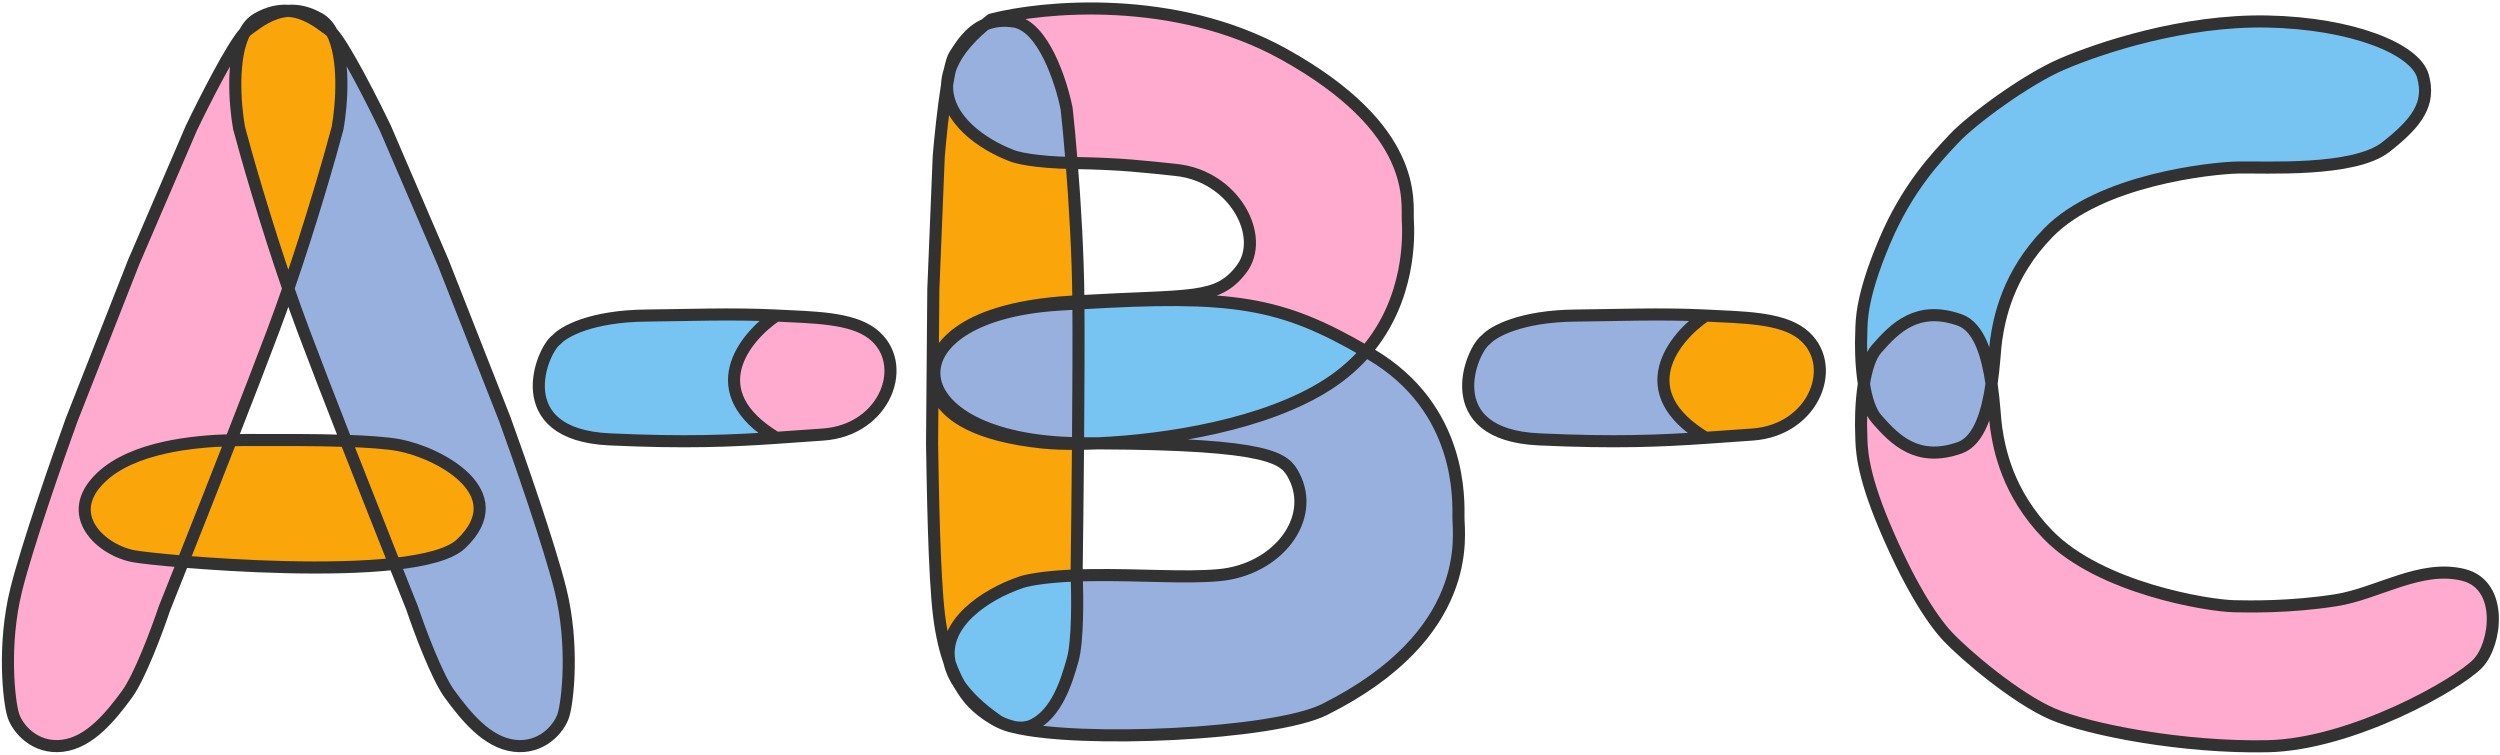
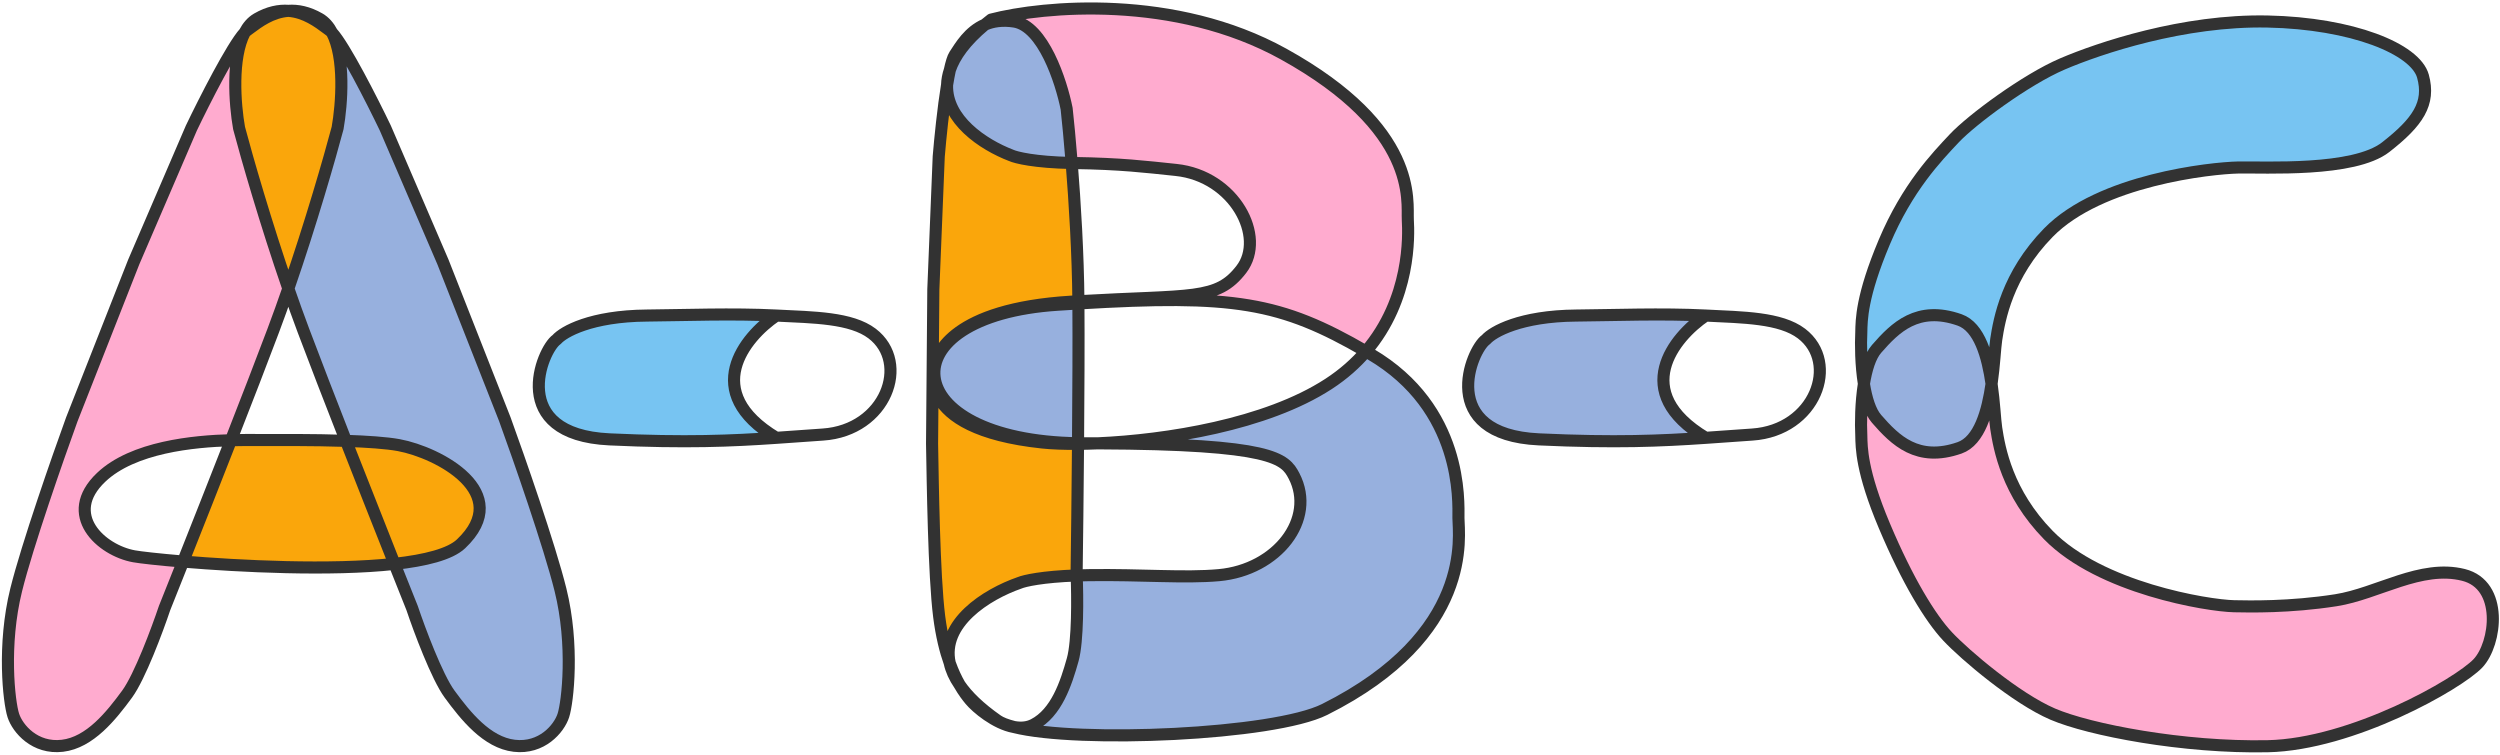
<svg xmlns="http://www.w3.org/2000/svg" width="828" height="250" viewBox="0 0 828 250" fill="none">
  <path d="M616.464 109.973C616.259 114.068 616.332 120.931 617.326 127.14C618.088 122.376 619.392 117.996 621.528 115.546C627.679 108.492 635.095 101.075 649.024 105.959C655.64 108.279 658.316 118.13 659.61 127.14C660.495 120.976 660.733 115.205 661.143 112.506C662.154 105.862 664.708 91.079 678.424 77.055C695.569 59.525 732.363 55.672 741.225 55.48C750.086 55.287 779.56 57.021 790.155 48.737C800.75 40.454 804.989 34.289 802.484 25.235C799.98 16.181 778.982 7.705 751.049 7.127C723.117 6.549 695.184 15.989 683.048 21.19C670.911 26.391 652.996 39.683 647.217 45.848C641.437 52.012 631.736 62.029 624.1 80.138C616.464 98.246 616.556 106.097 616.464 109.973Z" fill="#77C4F2" />
  <path d="M649.024 148.322C635.095 153.206 627.679 145.79 621.528 138.735C619.392 136.285 618.088 131.905 617.326 127.14C616.332 133.35 616.259 140.212 616.464 144.307C616.556 148.183 616.464 156.034 624.1 174.141C631.736 192.249 639.26 204.611 645.039 210.775C650.819 216.94 667.745 231.319 679.881 236.52C692.018 241.721 723.117 247.727 751.049 247.149C778.982 246.571 814.267 226.518 820.712 219.683C826.826 213.198 829.235 193.743 815.894 190.407C801.738 186.868 787.464 196.634 773.648 198.798C758.411 201.186 744.886 200.891 739.996 200.785L739.926 200.783C731.064 200.591 695.569 194.753 678.424 177.224C664.708 163.2 662.154 148.418 661.143 141.774C660.733 139.076 660.495 133.304 659.61 127.14C658.316 136.151 655.64 146.002 649.024 148.322Z" fill="#FFABCF" />
  <path d="M621.528 138.735C627.679 145.79 635.095 153.206 649.024 148.322C655.64 146.002 658.316 136.151 659.61 127.14C658.316 118.13 655.64 108.279 649.024 105.959C635.095 101.075 627.679 108.492 621.528 115.546C619.392 117.996 618.088 122.376 617.326 127.14C618.088 131.905 619.392 136.285 621.528 138.735Z" fill="#97B0DE" />
  <path d="M617.326 127.14C616.332 120.931 616.259 114.068 616.464 109.973C616.556 106.097 616.464 98.246 624.1 80.138C631.736 62.029 641.437 52.012 647.217 45.848C652.996 39.683 670.911 26.391 683.048 21.19C695.184 15.989 723.117 6.549 751.049 7.127C778.982 7.705 799.98 16.181 802.484 25.235C804.989 34.289 800.75 40.454 790.155 48.737C779.56 57.021 750.086 55.287 741.225 55.48C732.363 55.672 695.569 59.525 678.424 77.055C664.708 91.079 662.154 105.862 661.143 112.506C660.733 115.205 660.495 120.976 659.61 127.14M617.326 127.14C618.088 122.376 619.392 117.996 621.528 115.546C627.679 108.492 635.095 101.075 649.024 105.959C655.64 108.279 658.316 118.13 659.61 127.14M617.326 127.14C616.332 133.35 616.259 140.212 616.464 144.307C616.556 148.183 616.464 156.034 624.1 174.141C631.736 192.249 639.26 204.611 645.039 210.775C650.819 216.94 667.745 231.319 679.881 236.52C692.018 241.721 723.117 247.727 751.049 247.149C778.982 246.571 814.267 226.518 820.712 219.683C826.826 213.198 829.235 193.743 815.894 190.407C801.738 186.868 787.464 196.634 773.648 198.798C758.411 201.186 744.886 200.891 739.996 200.785L739.926 200.783C731.064 200.591 695.569 194.753 678.424 177.224C664.708 163.2 662.154 148.418 661.143 141.774C660.733 139.076 660.495 133.304 659.61 127.14M617.326 127.14C618.088 131.905 619.392 136.285 621.528 138.735C627.679 145.79 635.095 153.206 649.024 148.322C655.64 146.002 658.316 136.151 659.61 127.14" stroke="#323232" stroke-width="4.005" stroke-linejoin="round" />
  <path d="M334.852 51.444C325.545 47.87 313.287 39.623 313.671 28.117C312.424 35.759 311.404 45.825 310.907 51.844L309.12 95.864L308.699 146.946C308.928 159.287 309.315 190.539 311.054 204.193C311.869 210.588 313.134 215.612 314.542 219.568C311.678 206.46 326.59 196.883 337.676 193.035C339.301 192.345 345.222 190.995 356.592 190.588C356.585 190.425 356.578 190.267 356.571 190.112C356.709 180.28 356.905 163.964 357.043 147.002C352.31 147.042 348.275 146.874 345.227 146.551C301.726 141.937 309.442 121.154 309.787 120.116C310.627 117.596 314.998 102.335 354.771 99.914C355.582 99.865 356.379 99.817 357.165 99.772C357.034 84.097 355.996 67.115 354.943 53.978C342.701 53.739 336.458 52.197 334.852 51.444Z" fill="#FAA60B" />
  <path d="M425.118 17.897C389.15 -2.024 345.573 1.988 328.281 6.484C327.548 7.051 326.847 7.614 326.176 8.173C328.751 7.051 331.917 6.531 335.86 7.129C345.486 8.589 351.478 26.983 353.27 35.998C353.717 40.025 354.333 46.354 354.943 53.978C355.161 53.982 355.381 53.986 355.603 53.989C371.45 54.233 379.124 55.209 389.496 56.285C408.885 58.297 419.392 78.472 411.144 89.193C403.063 99.696 394.884 97.587 357.165 99.772C357.166 99.897 357.167 100.022 357.167 100.147C357.168 100.264 357.169 100.381 357.17 100.498C408.566 97.428 424.049 99.951 452.403 116.388C467.302 99.015 466.555 77.872 466.273 72.886C465.929 66.793 470.078 42.797 425.118 17.897Z" fill="#FFABCF" />
  <path d="M335.799 240.78C357.182 246.182 421.836 243.429 438.716 234.977C488.445 210.078 483.037 177.127 483.037 171.594C483.037 166.061 484.567 135.283 453.964 117.3C453.439 116.991 452.919 116.687 452.403 116.388C449.095 120.245 445.016 123.916 439.989 127.184C419.264 140.655 386.187 145.848 363.573 146.83C421.71 147.062 425.581 151.871 428.582 157.636C436.011 171.909 423.025 188.744 403.718 190.489C392.242 191.527 378.155 190.245 360.627 190.489C359.212 190.509 357.868 190.543 356.592 190.588C356.881 197.634 357.002 212.332 355.288 218.456C353.097 226.288 349.9 236.132 342.312 240.022C340.288 241.06 338.048 241.198 335.799 240.78Z" fill="#97B0DE" />
  <path d="M350.344 100.924C293.071 104.634 296.561 145.9 357.044 146.806C357.179 130.123 357.258 112.837 357.17 100.498C354.962 100.63 352.688 100.772 350.344 100.924Z" fill="#97B0DE" />
-   <path d="M452.403 116.388C424.049 99.951 408.566 97.428 357.17 100.498C357.258 112.837 357.179 130.123 357.044 146.806C357.716 146.816 358.395 146.821 359.08 146.821C360.613 146.821 362.11 146.824 363.573 146.83C386.187 145.848 419.264 140.655 439.989 127.184C445.016 123.916 449.095 120.245 452.403 116.388Z" fill="#77C4F2" />
-   <path d="M342.312 240.022C349.9 236.132 353.097 226.288 355.288 218.456C357.002 212.332 356.881 197.634 356.592 190.588C345.222 190.995 339.301 192.345 337.676 193.035C326.59 196.883 311.678 206.46 314.542 219.568C315.605 222.556 316.75 224.935 317.844 226.835C320.407 230.565 324.441 234.508 330.33 238.627C331.51 239.452 333.377 240.168 335.799 240.78C338.048 241.198 340.288 241.06 342.312 240.022Z" fill="#77C4F2" />
  <path d="M353.27 35.998C351.478 26.983 345.486 8.589 335.86 7.129C331.917 6.531 328.751 7.051 326.176 8.173C319.734 13.55 316.139 18.576 314.59 23.179C314.274 24.631 313.966 26.306 313.671 28.117C313.287 39.623 325.545 47.87 334.852 51.444C336.458 52.197 342.701 53.739 354.943 53.978C354.333 46.354 353.717 40.025 353.27 35.998Z" fill="#97B0DE" />
  <path d="M313.671 28.117C313.287 39.623 325.545 47.87 334.852 51.444C336.458 52.197 342.701 53.739 354.943 53.978M313.671 28.117C312.424 35.759 311.404 45.825 310.907 51.844L309.12 95.864L308.699 146.946C308.928 159.287 309.315 190.539 311.054 204.193C311.869 210.588 313.134 215.612 314.542 219.568M313.671 28.117C313.966 26.306 314.274 24.631 314.59 23.179M313.671 28.117C313.723 26.532 314.016 24.884 314.59 23.179M314.542 219.568C311.678 206.46 326.59 196.883 337.676 193.035C339.301 192.345 345.222 190.995 356.592 190.588M314.542 219.568C315.605 222.556 316.75 224.935 317.844 226.835M314.542 219.568C315.048 221.884 316.109 224.311 317.844 226.835M356.592 190.588C356.585 190.425 356.578 190.267 356.571 190.112C356.709 180.28 356.905 163.964 357.043 147.002M356.592 190.588C356.881 197.634 357.002 212.332 355.288 218.456C353.097 226.288 349.9 236.132 342.312 240.022C340.288 241.06 338.048 241.198 335.799 240.78M356.592 190.588C357.868 190.543 359.212 190.509 360.627 190.489C378.155 190.245 392.242 191.527 403.718 190.489C423.025 188.744 436.011 171.909 428.582 157.636C425.581 151.871 421.71 147.062 363.573 146.83M357.043 147.002C352.31 147.042 348.275 146.874 345.227 146.551C301.726 141.937 309.442 121.154 309.787 120.116C310.627 117.596 314.998 102.335 354.771 99.914C355.582 99.865 356.379 99.817 357.165 99.772M357.043 147.002C359.096 146.985 361.281 146.929 363.573 146.83M357.043 147.002C357.043 146.937 357.044 146.871 357.044 146.806M357.165 99.772C357.034 84.097 355.996 67.115 354.943 53.978M357.165 99.772C357.166 99.897 357.167 100.022 357.167 100.147C357.168 100.264 357.169 100.381 357.17 100.498M357.165 99.772C394.884 97.587 403.063 99.696 411.144 89.193C419.392 78.472 408.885 58.297 389.496 56.285C379.124 55.209 371.45 54.233 355.603 53.989C355.381 53.986 355.161 53.982 354.943 53.978M354.943 53.978C354.333 46.354 353.717 40.025 353.27 35.998C351.478 26.983 345.486 8.589 335.86 7.129C331.917 6.531 328.751 7.051 326.176 8.173M326.176 8.173C326.847 7.614 327.548 7.051 328.281 6.484C345.573 1.988 389.15 -2.024 425.118 17.896C470.078 42.797 465.929 66.793 466.273 72.886C466.555 77.872 467.302 99.015 452.403 116.388M326.176 8.173C320.894 10.477 318.098 15.317 316.177 18.24C315.637 19.063 315.102 20.831 314.59 23.179M326.176 8.173C319.734 13.55 316.139 18.576 314.59 23.179M357.17 100.498C408.566 97.428 424.049 99.951 452.403 116.388M357.17 100.498C354.962 100.63 352.688 100.772 350.344 100.924C293.071 104.634 296.561 145.9 357.044 146.806M357.17 100.498C357.258 112.837 357.179 130.123 357.044 146.806M452.403 116.388C449.095 120.245 445.016 123.916 439.989 127.184C419.264 140.655 386.187 145.848 363.573 146.83M452.403 116.388C452.919 116.687 453.439 116.991 453.964 117.3C484.567 135.283 483.037 166.061 483.037 171.594C483.037 177.127 488.445 210.078 438.716 234.977C421.836 243.429 357.182 246.182 335.799 240.78M335.799 240.78C329.616 239.632 323.365 234.281 321.354 231.862C320.415 230.733 319.167 229.134 317.844 226.835M335.799 240.78C333.377 240.168 331.51 239.452 330.33 238.627C324.441 234.508 320.407 230.565 317.844 226.835M363.573 146.83C362.11 146.824 360.613 146.821 359.08 146.821C358.395 146.821 357.716 146.816 357.044 146.806" stroke="#323232" stroke-width="4.005" stroke-linejoin="round" />
  <path d="M42.084 229.898C46.294 224.157 52.12 208.497 54.506 201.385C56.13 197.326 58.182 192.18 60.502 186.342L60.641 185.991C52.426 185.304 46.432 184.613 44.407 184.249C33.515 182.286 20.476 170.453 33.507 158.088C44.073 148.061 64.058 146.145 76.497 145.799C81.731 132.42 86.76 119.426 90.472 109.552C92.186 104.992 93.87 100.294 95.496 95.584C88.02 73.94 81.74 52.064 79.18 42.415C77.761 34.423 76.665 19.142 81.024 10.81C76.857 15.366 67.703 33.392 63.378 42.415L44.29 86.777L23.786 138.888C19.162 151.605 9.005 180.698 5.369 195.336C0.825 213.633 2.977 232.529 4.413 236.954C5.848 241.379 11.588 248.076 20.677 246.999C29.766 245.923 36.822 237.073 42.084 229.898Z" fill="#FFABCF" />
-   <path d="M136.49 201.385C138.877 208.497 144.703 224.157 148.913 229.898C154.176 237.073 161.232 245.923 170.322 246.999C179.412 248.076 185.153 241.379 186.588 236.954C188.023 232.529 190.176 213.633 185.631 195.336C181.995 180.698 171.837 151.605 167.213 138.888L146.708 86.777L127.618 42.415C123.29 33.388 114.129 15.349 109.965 10.804C114.326 19.134 113.23 34.421 111.812 42.415C109.252 52.064 102.972 73.94 95.496 95.584C97.123 100.294 98.807 104.992 100.521 109.552C104.253 119.479 109.317 132.559 114.581 146.013C121.549 146.249 128.01 146.673 132.095 147.43C145.175 149.852 170.609 163.175 152.684 180.131C149.064 183.556 140.934 185.616 130.661 186.756L130.659 186.756L131.025 187.676C133.127 192.965 134.991 197.638 136.49 201.385Z" fill="#97B0DE" />
+   <path d="M136.49 201.385C138.877 208.497 144.703 224.157 148.913 229.898C154.176 237.073 161.232 245.923 170.322 246.999C179.412 248.076 185.153 241.379 186.588 236.954C188.023 232.529 190.176 213.633 185.631 195.336C181.995 180.698 171.837 151.605 167.213 138.888L127.618 42.415C123.29 33.388 114.129 15.349 109.965 10.804C114.326 19.134 113.23 34.421 111.812 42.415C109.252 52.064 102.972 73.94 95.496 95.584C97.123 100.294 98.807 104.992 100.521 109.552C104.253 119.479 109.317 132.559 114.581 146.013C121.549 146.249 128.01 146.673 132.095 147.43C145.175 149.852 170.609 163.175 152.684 180.131C149.064 183.556 140.934 185.616 130.661 186.756L130.659 186.756L131.025 187.676C133.127 192.965 134.991 197.638 136.49 201.385Z" fill="#97B0DE" />
  <path d="M109.965 10.804C109.668 10.48 109.396 10.225 109.154 10.046C108.906 9.863 108.647 9.67 108.378 9.468C105.369 7.219 101.039 3.982 95.496 3.588C89.954 3.982 85.625 7.219 82.617 9.468C82.347 9.67 82.088 9.863 81.84 10.046C81.596 10.226 81.323 10.483 81.024 10.81C76.665 19.142 77.761 34.423 79.18 42.415C81.74 52.064 88.02 73.94 95.496 95.584C102.972 73.94 109.252 52.064 111.812 42.415C113.23 34.421 114.326 19.134 109.965 10.804Z" fill="#FAA60B" />
  <path d="M130.659 186.756C125.972 174.964 120.163 160.278 114.581 146.013C103.699 145.644 91.58 145.734 85.344 145.734C83.44 145.734 80.326 145.692 76.497 145.799C71.01 159.825 65.297 174.273 60.641 185.991C79.334 187.554 109.53 189.1 130.659 186.756Z" fill="#FAA60B" />
  <path d="M152.684 180.131C170.609 163.175 145.175 149.852 132.095 147.43C128.01 146.673 121.549 146.249 114.581 146.013L130.661 186.756C140.934 185.616 149.064 183.556 152.684 180.131Z" fill="#FAA60B" />
  <path fill-rule="evenodd" clip-rule="evenodd" d="M81.024 10.81C81.323 10.483 81.596 10.226 81.84 10.046C82.088 9.863 82.347 9.67 82.617 9.468C85.625 7.219 89.954 3.982 95.496 3.588C101.039 3.982 105.369 7.219 108.378 9.468C108.647 9.67 108.906 9.863 109.154 10.046C109.396 10.225 109.668 10.48 109.965 10.804C108.919 8.808 107.561 7.211 105.818 6.21C102.017 4.026 98.57 3.37 95.496 3.588C92.423 3.37 88.976 4.026 85.174 6.21C83.429 7.212 82.069 8.811 81.024 10.81ZM130.659 186.756L131.025 187.676L130.661 186.756L114.581 146.013C120.163 160.278 125.972 174.964 130.659 186.756Z" fill="#D9D9D9" />
-   <path d="M33.507 158.088C20.476 170.453 33.515 182.286 44.407 184.249C46.432 184.613 52.426 185.304 60.641 185.991C65.297 174.273 71.01 159.825 76.497 145.799C64.058 146.145 44.073 148.061 33.507 158.088Z" fill="#FAA60B" />
  <path d="M109.965 10.804C109.668 10.48 109.396 10.225 109.154 10.046C108.906 9.863 108.647 9.67 108.378 9.468C105.369 7.219 101.039 3.982 95.496 3.588M109.965 10.804C114.326 19.134 113.23 34.421 111.812 42.415C109.252 52.064 102.972 73.94 95.496 95.584M109.965 10.804C108.919 8.808 107.561 7.211 105.818 6.21C102.017 4.026 98.57 3.37 95.496 3.588M109.965 10.804C114.129 15.349 123.29 33.388 127.618 42.415L146.708 86.777L167.213 138.888C171.837 151.605 181.995 180.698 185.631 195.336C190.176 213.633 188.023 232.529 186.588 236.954C185.153 241.379 179.412 248.076 170.322 246.999C161.232 245.923 154.176 237.073 148.913 229.898C144.703 224.157 138.877 208.497 136.49 201.385C134.991 197.638 133.127 192.965 131.025 187.676M95.496 95.584C88.02 73.94 81.74 52.064 79.18 42.415C77.761 34.423 76.665 19.142 81.024 10.81M95.496 95.584C97.123 100.294 98.807 104.992 100.521 109.552C104.253 119.479 109.317 132.559 114.581 146.013M95.496 95.584C93.87 100.294 92.186 104.992 90.472 109.552C86.76 119.426 81.731 132.42 76.497 145.799M131.025 187.676C130.903 187.372 130.781 187.065 130.659 186.756M131.025 187.676L130.659 186.756M131.025 187.676L130.661 186.756M130.659 186.756C125.972 174.964 120.163 160.278 114.581 146.013M130.659 186.756C109.53 189.1 79.334 187.554 60.641 185.991M130.659 186.756L130.661 186.756M114.581 146.013C121.549 146.249 128.01 146.673 132.095 147.43C145.175 149.852 170.609 163.175 152.684 180.131C149.064 183.556 140.934 185.616 130.661 186.756M114.581 146.013C103.699 145.644 91.58 145.734 85.344 145.734C83.44 145.734 80.326 145.692 76.497 145.799M114.581 146.013L130.661 186.756M81.024 10.81C81.323 10.483 81.596 10.226 81.84 10.046C82.088 9.863 82.347 9.67 82.617 9.468C85.625 7.219 89.954 3.982 95.496 3.588M81.024 10.81C82.069 8.811 83.429 7.212 85.174 6.21C88.976 4.026 92.423 3.37 95.496 3.588M81.024 10.81C76.857 15.366 67.703 33.392 63.378 42.415L44.29 86.777L23.786 138.888C19.162 151.605 9.005 180.698 5.369 195.336C0.825 213.633 2.977 232.529 4.413 236.954C5.848 241.379 11.588 248.076 20.677 246.999C29.766 245.923 36.822 237.073 42.084 229.898C46.294 224.157 52.12 208.497 54.506 201.385C56.13 197.326 58.182 192.18 60.502 186.342M60.502 186.342C60.548 186.225 60.595 186.108 60.641 185.991M60.502 186.342L60.641 185.991M76.497 145.799C64.058 146.145 44.073 148.061 33.507 158.088C20.476 170.453 33.515 182.286 44.407 184.249C46.432 184.613 52.426 185.304 60.641 185.991M76.497 145.799C71.01 159.825 65.297 174.273 60.641 185.991" stroke="#323232" stroke-width="4.005" stroke-linejoin="round" />
  <path d="M214.213 104.511C195.74 104.67 186.61 109.885 184.354 112.473C179.517 115.749 167.832 143.924 201.871 145.517C227.209 146.702 242.4 146.012 257.131 145.008C231.748 129.791 246.555 111.669 257.131 104.511C242.53 103.768 226.733 104.403 214.213 104.511Z" fill="#77C4F2" />
-   <path d="M272.537 143.924C293.438 142.531 301.586 120.165 288.86 110.483C281.885 105.176 269.458 105.138 257.131 104.511C246.555 111.669 231.748 129.791 257.131 145.008C262.19 144.663 267.194 144.28 272.537 143.924Z" fill="#FFABCF" />
  <path d="M257.131 104.511C242.53 103.768 226.733 104.403 214.213 104.511C195.74 104.67 186.61 109.885 184.354 112.473C179.517 115.749 167.832 143.924 201.871 145.517C227.209 146.702 242.4 146.012 257.131 145.008M257.131 104.511C269.458 105.138 281.885 105.176 288.86 110.483C301.586 120.165 293.438 142.531 272.537 143.924C267.194 144.28 262.19 144.663 257.131 145.008M257.131 104.511C246.555 111.669 231.748 129.791 257.131 145.008" stroke="#323232" stroke-width="4.005" stroke-linejoin="round" />
  <path d="M522.02 104.511C503.547 104.67 494.417 109.885 492.161 112.473C487.324 115.749 475.639 143.924 509.678 145.517C535.016 146.702 550.206 146.012 564.938 145.008C539.555 129.791 554.361 111.669 564.938 104.511C550.337 103.768 534.54 104.403 522.02 104.511Z" fill="#97B0DE" />
-   <path d="M580.344 143.924C601.245 142.531 609.393 120.165 596.666 110.483C589.691 105.176 577.265 105.138 564.938 104.511C554.361 111.669 539.555 129.791 564.938 145.008C569.996 144.663 575.001 144.28 580.344 143.924Z" fill="#FAA60B" />
  <path d="M564.938 104.511C550.337 103.768 534.54 104.403 522.02 104.511C503.547 104.67 494.417 109.885 492.161 112.473C487.324 115.749 475.639 143.924 509.678 145.517C535.016 146.702 550.206 146.012 564.938 145.008M564.938 104.511C577.265 105.138 589.691 105.176 596.666 110.483C609.393 120.165 601.245 142.531 580.344 143.924C575.001 144.28 569.996 144.663 564.938 145.008M564.938 104.511C554.361 111.669 539.555 129.791 564.938 145.008" stroke="#323232" stroke-width="4.005" stroke-linejoin="round" />
</svg>